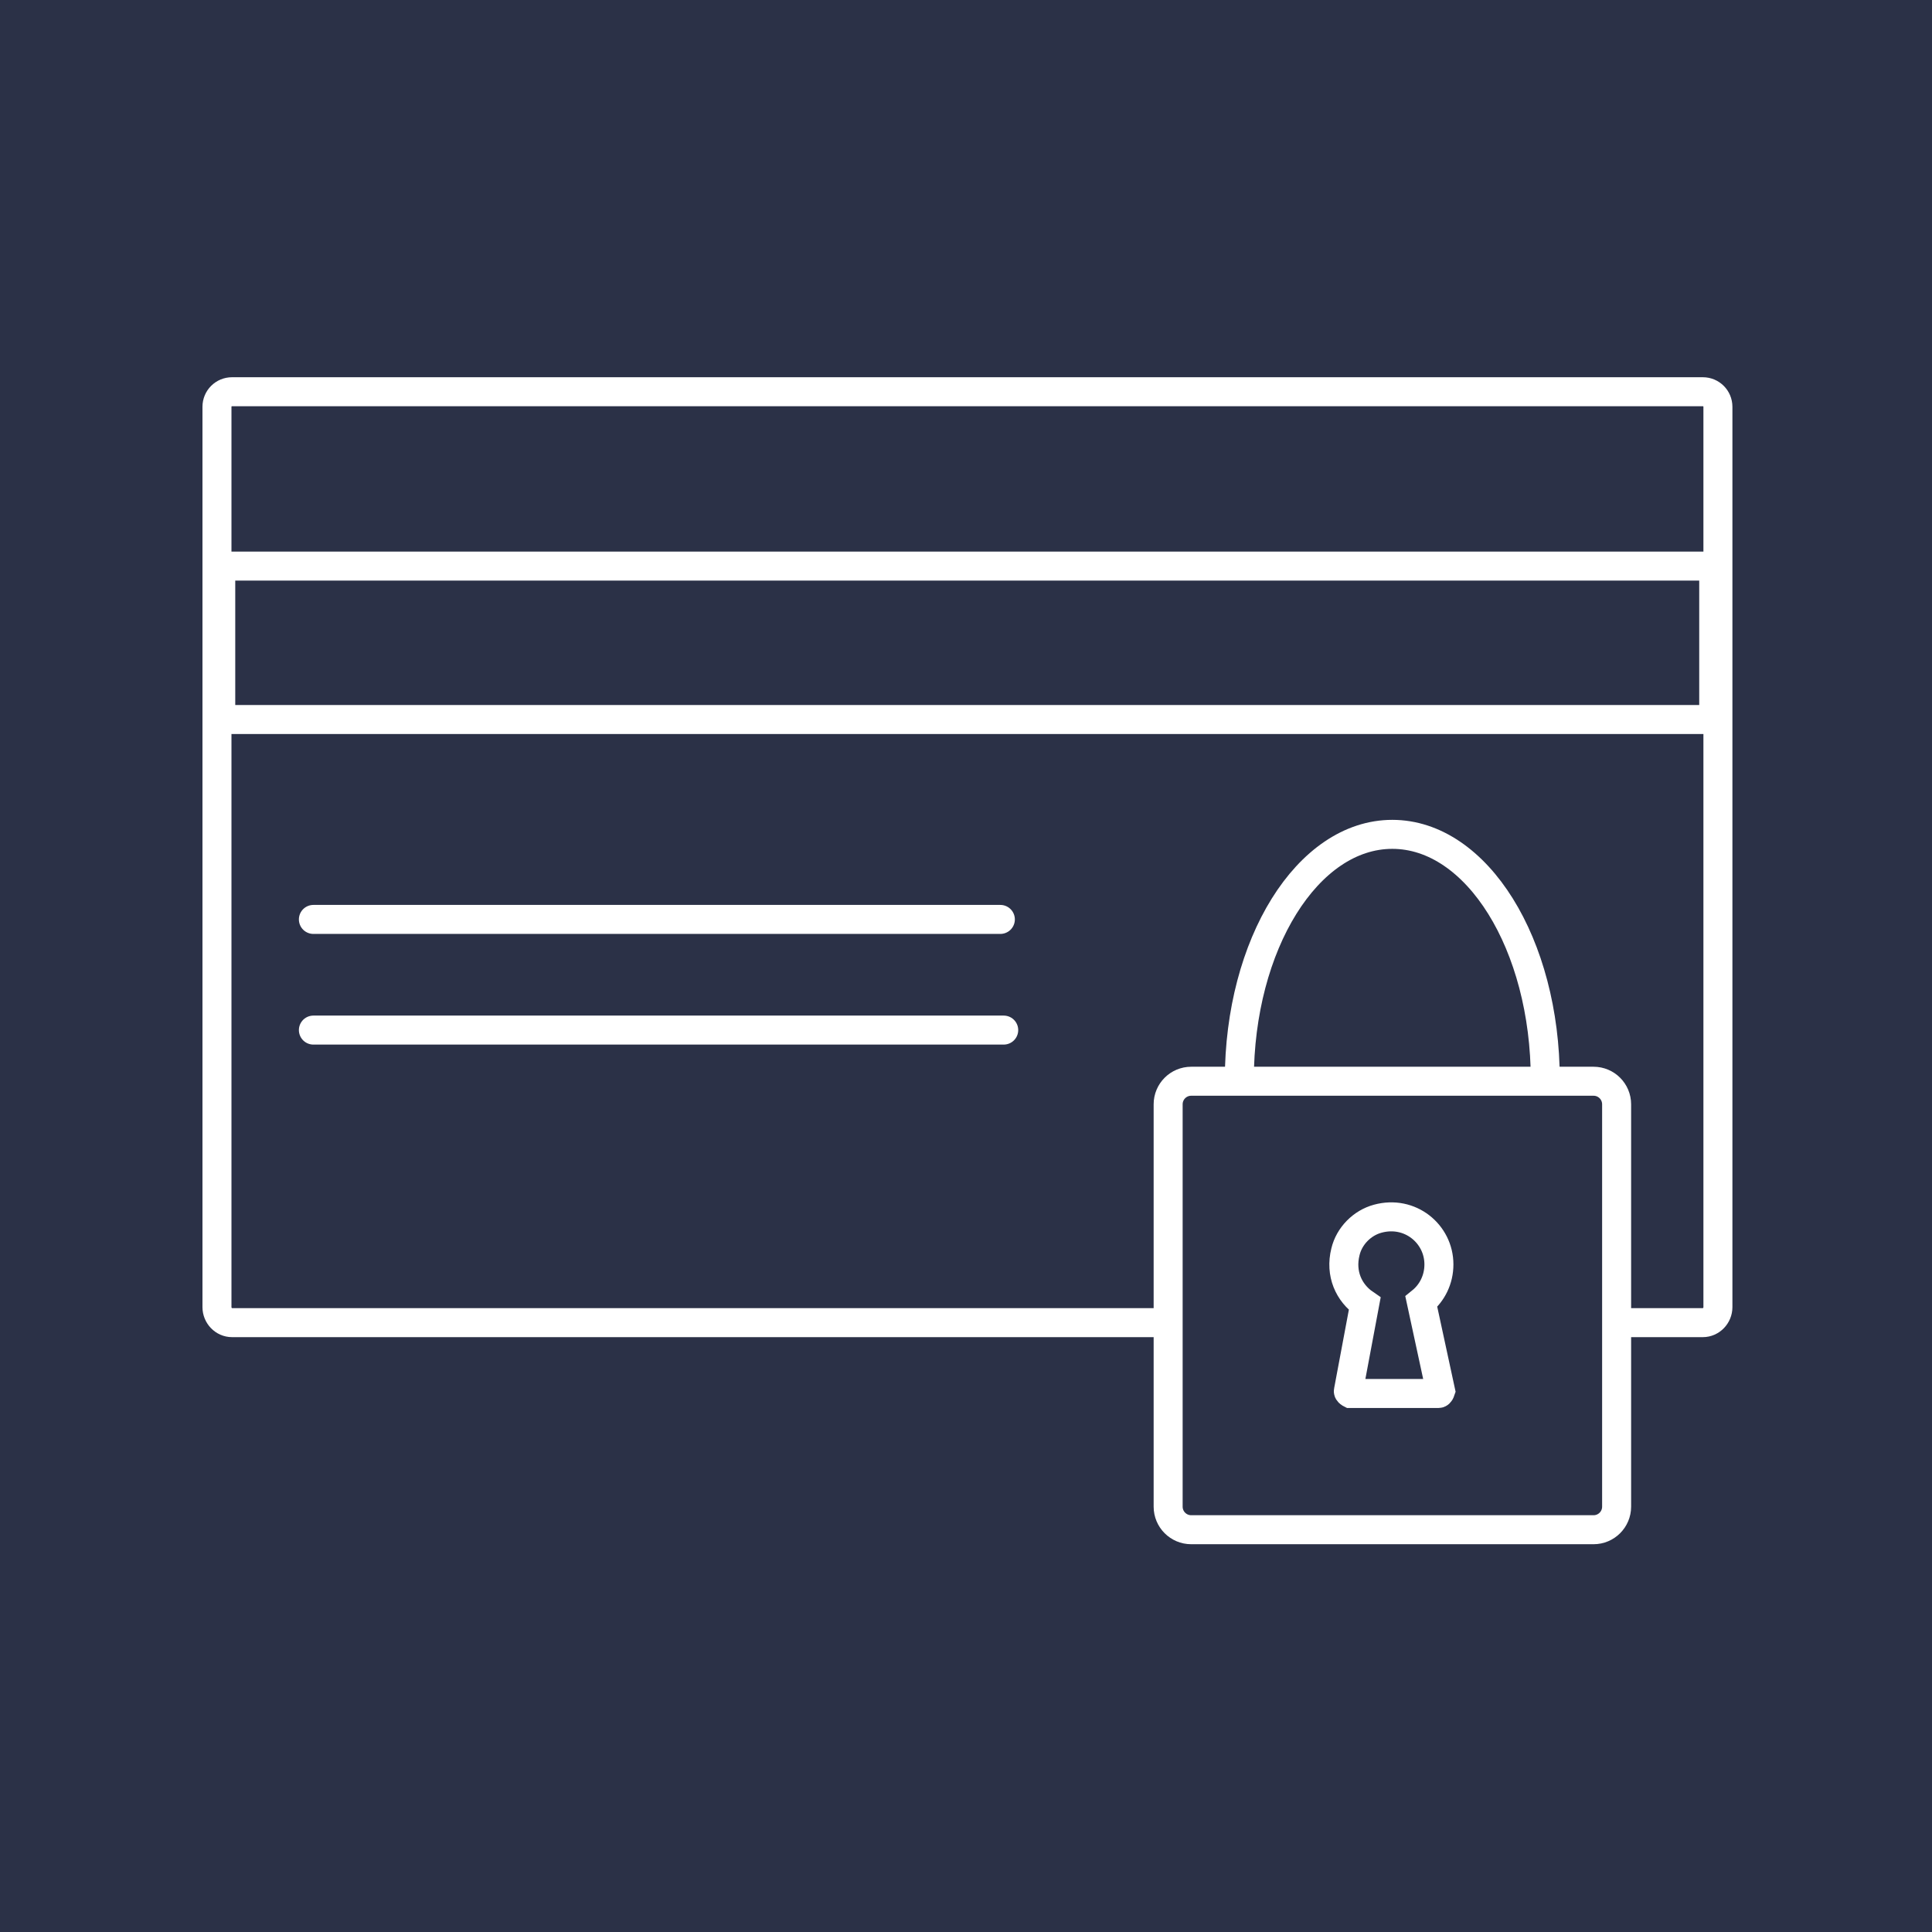
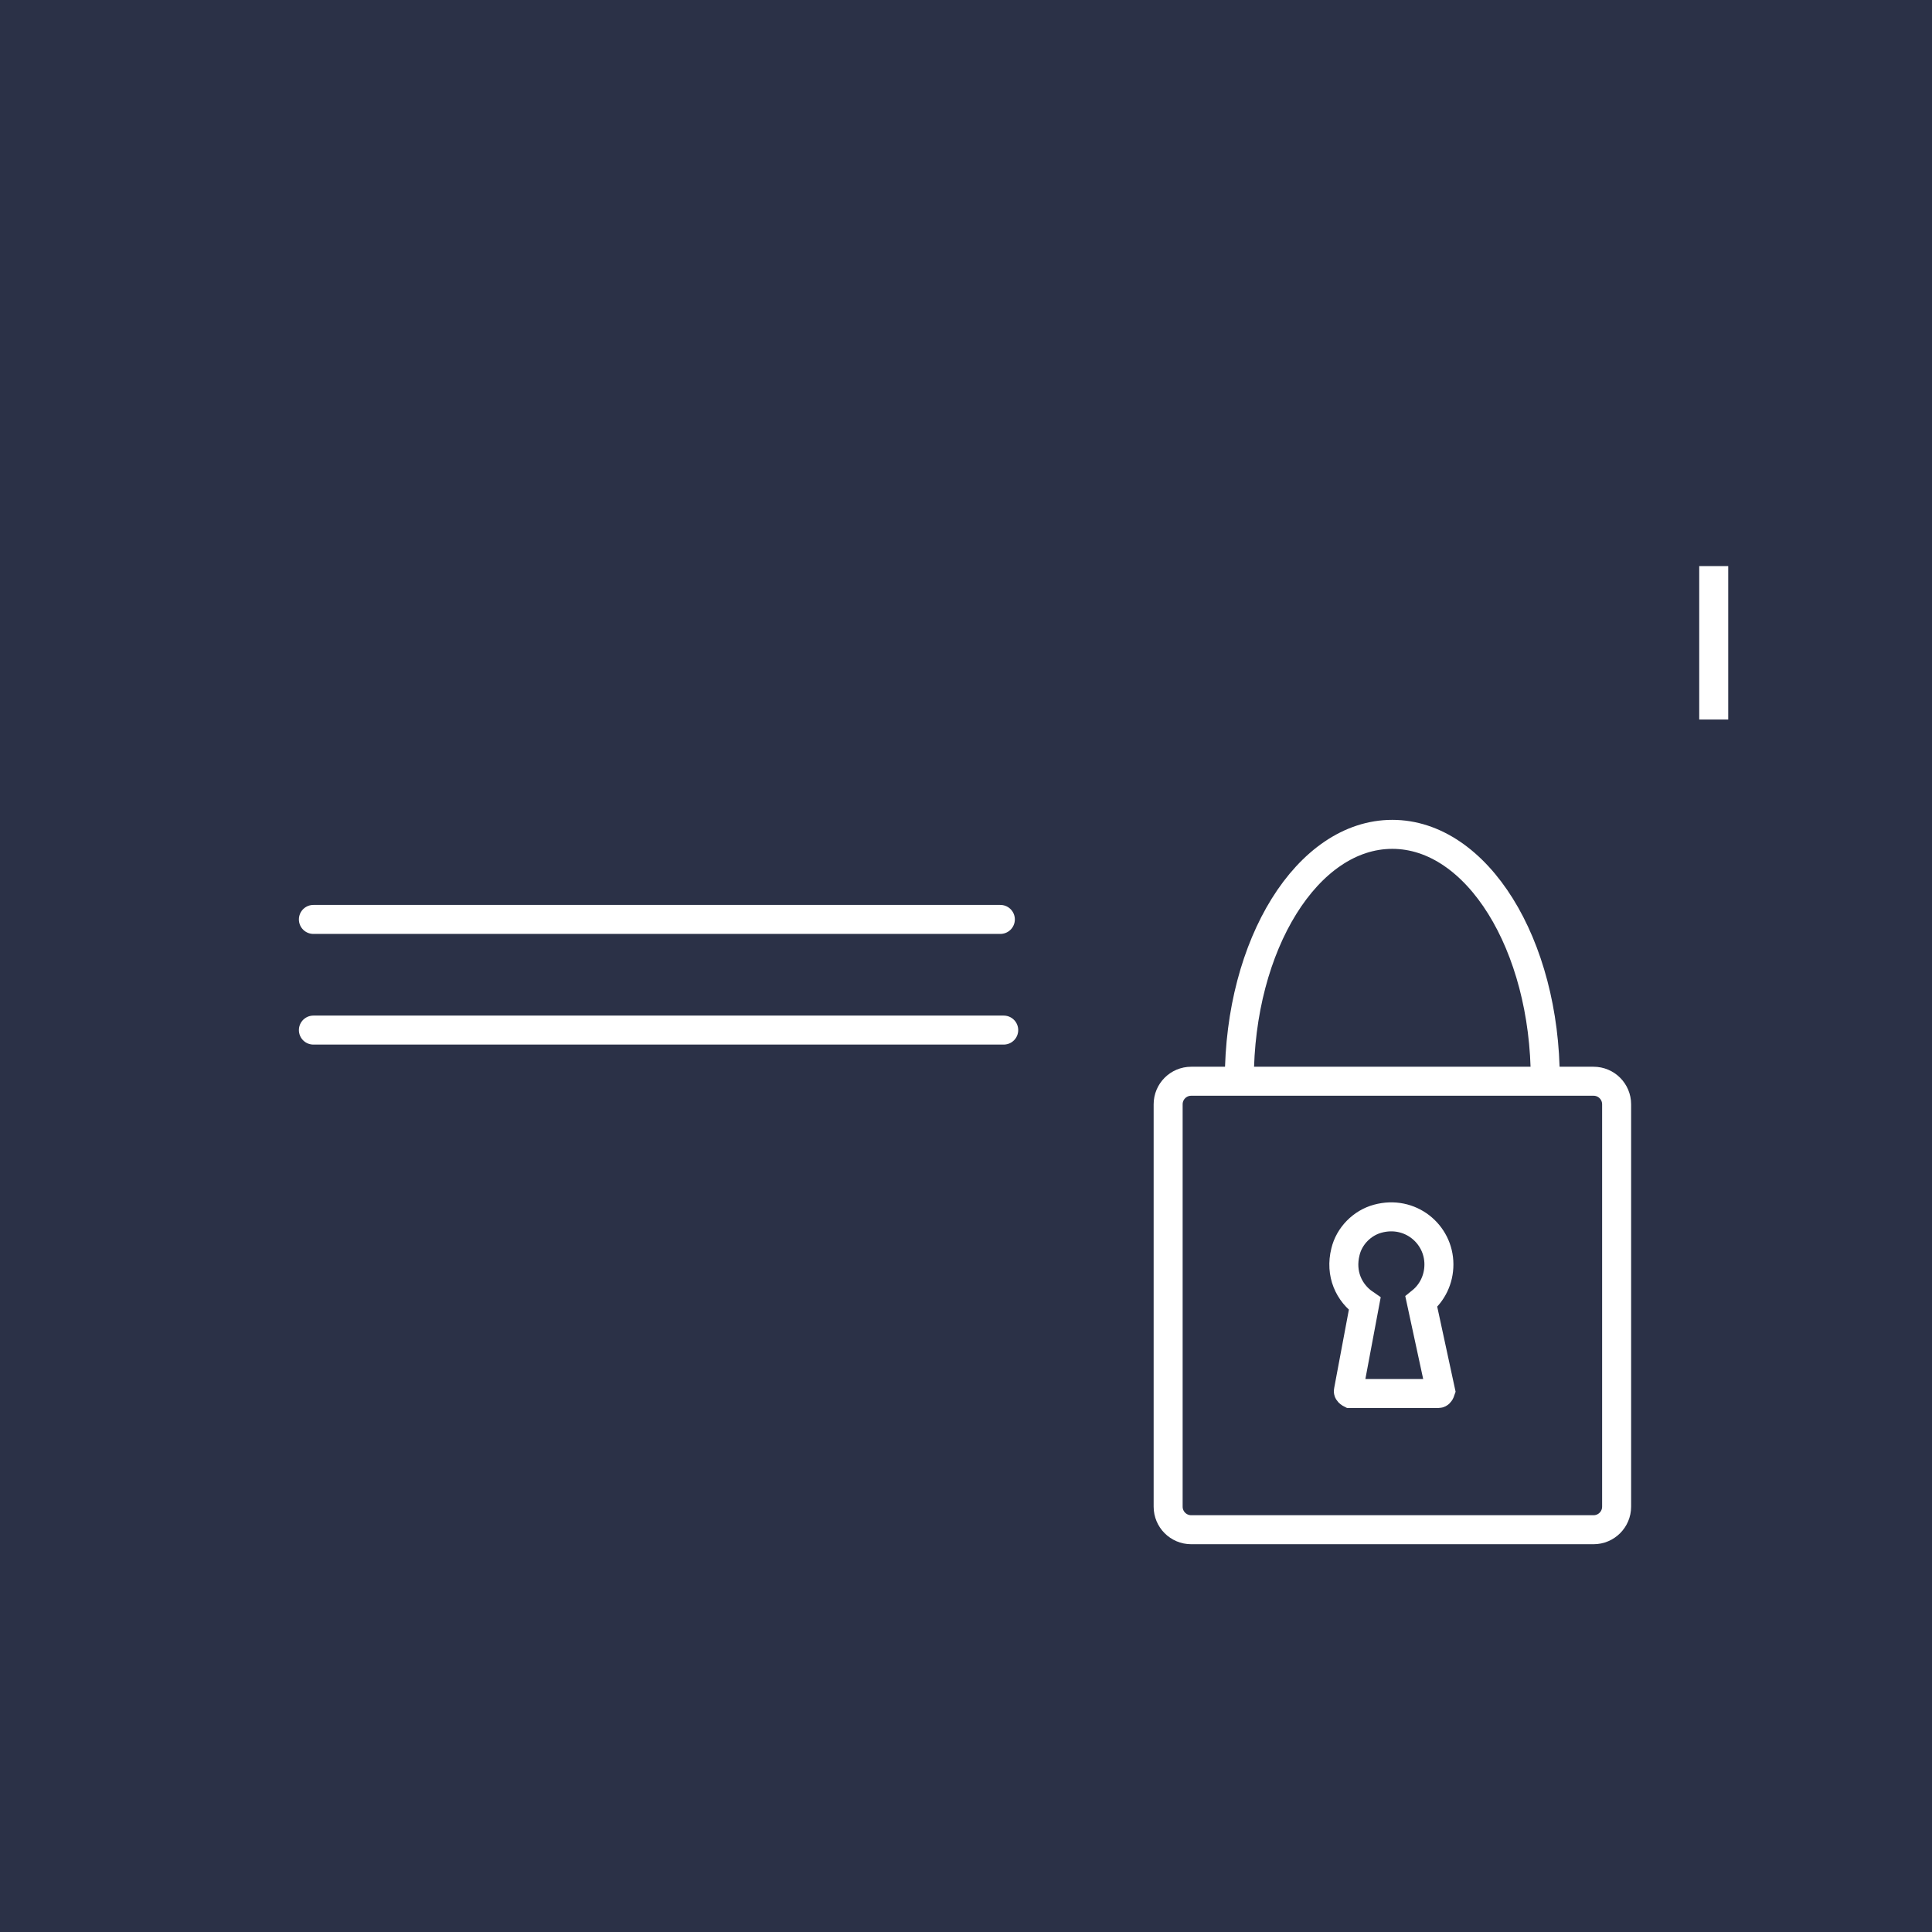
<svg xmlns="http://www.w3.org/2000/svg" fill="none" viewBox="0 0 100 100" height="100" width="100">
  <rect fill="#2B3147" height="100" width="100" />
  <g clip-path="url(#clip0_2518_3664)">
    <path stroke-linecap="round" stroke-miterlimit="10" stroke-width="1.501" stroke="white" d="M82.483 55.965H61.656C60.997 55.965 60.463 56.499 60.463 57.158V77.985C60.463 78.644 60.997 79.178 61.656 79.178H82.483C83.142 79.178 83.676 78.644 83.676 77.985V57.158C83.676 56.499 83.142 55.965 82.483 55.965Z" />
    <path stroke-miterlimit="10" stroke-width="1.501" stroke="white" d="M64.147 55.899C64.147 48.87 67.683 43.186 72.065 43.186C76.447 43.186 79.984 48.87 79.984 55.899" />
    <path stroke-miterlimit="10" stroke-width="1.501" stroke="white" d="M73.567 67.376L74.565 71.996C74.565 71.996 74.522 72.127 74.457 72.127H69.901C69.901 72.127 69.77 72.061 69.792 71.996L70.638 67.484C69.814 66.92 69.358 65.922 69.64 64.794C69.836 63.969 70.508 63.297 71.311 63.08C72.981 62.624 74.478 63.861 74.478 65.445C74.478 66.226 74.131 66.92 73.567 67.376Z" />
-     <path stroke-miterlimit="10" stroke-width="1.501" stroke="white" d="M60.456 68.46H12.011C11.578 68.46 11.23 68.091 11.23 67.657V21.057C11.23 20.623 11.578 20.276 12.011 20.276H88.138C88.572 20.276 88.919 20.623 88.919 21.057V67.657C88.919 68.091 88.572 68.46 88.138 68.46H83.669" />
    <path stroke-linecap="round" stroke-miterlimit="10" stroke-width="1.501" stroke="white" d="M16.221 47.589H51.778" />
    <path stroke-linecap="round" stroke-miterlimit="10" stroke-width="1.501" stroke="white" d="M16.221 53.317H51.952" />
-     <path stroke-miterlimit="10" stroke-width="1.501" stroke="white" d="M88.702 29.301H11.426V37.242H88.702V29.301Z" />
+     <path stroke-miterlimit="10" stroke-width="1.501" stroke="white" d="M88.702 29.301V37.242H88.702V29.301Z" />
  </g>
  <defs>
    <clipPath id="clip0_2518_3664">
      <rect transform="translate(10.143 19.192)" fill="white" height="61.07" width="79.858" />
    </clipPath>
  </defs>
</svg>